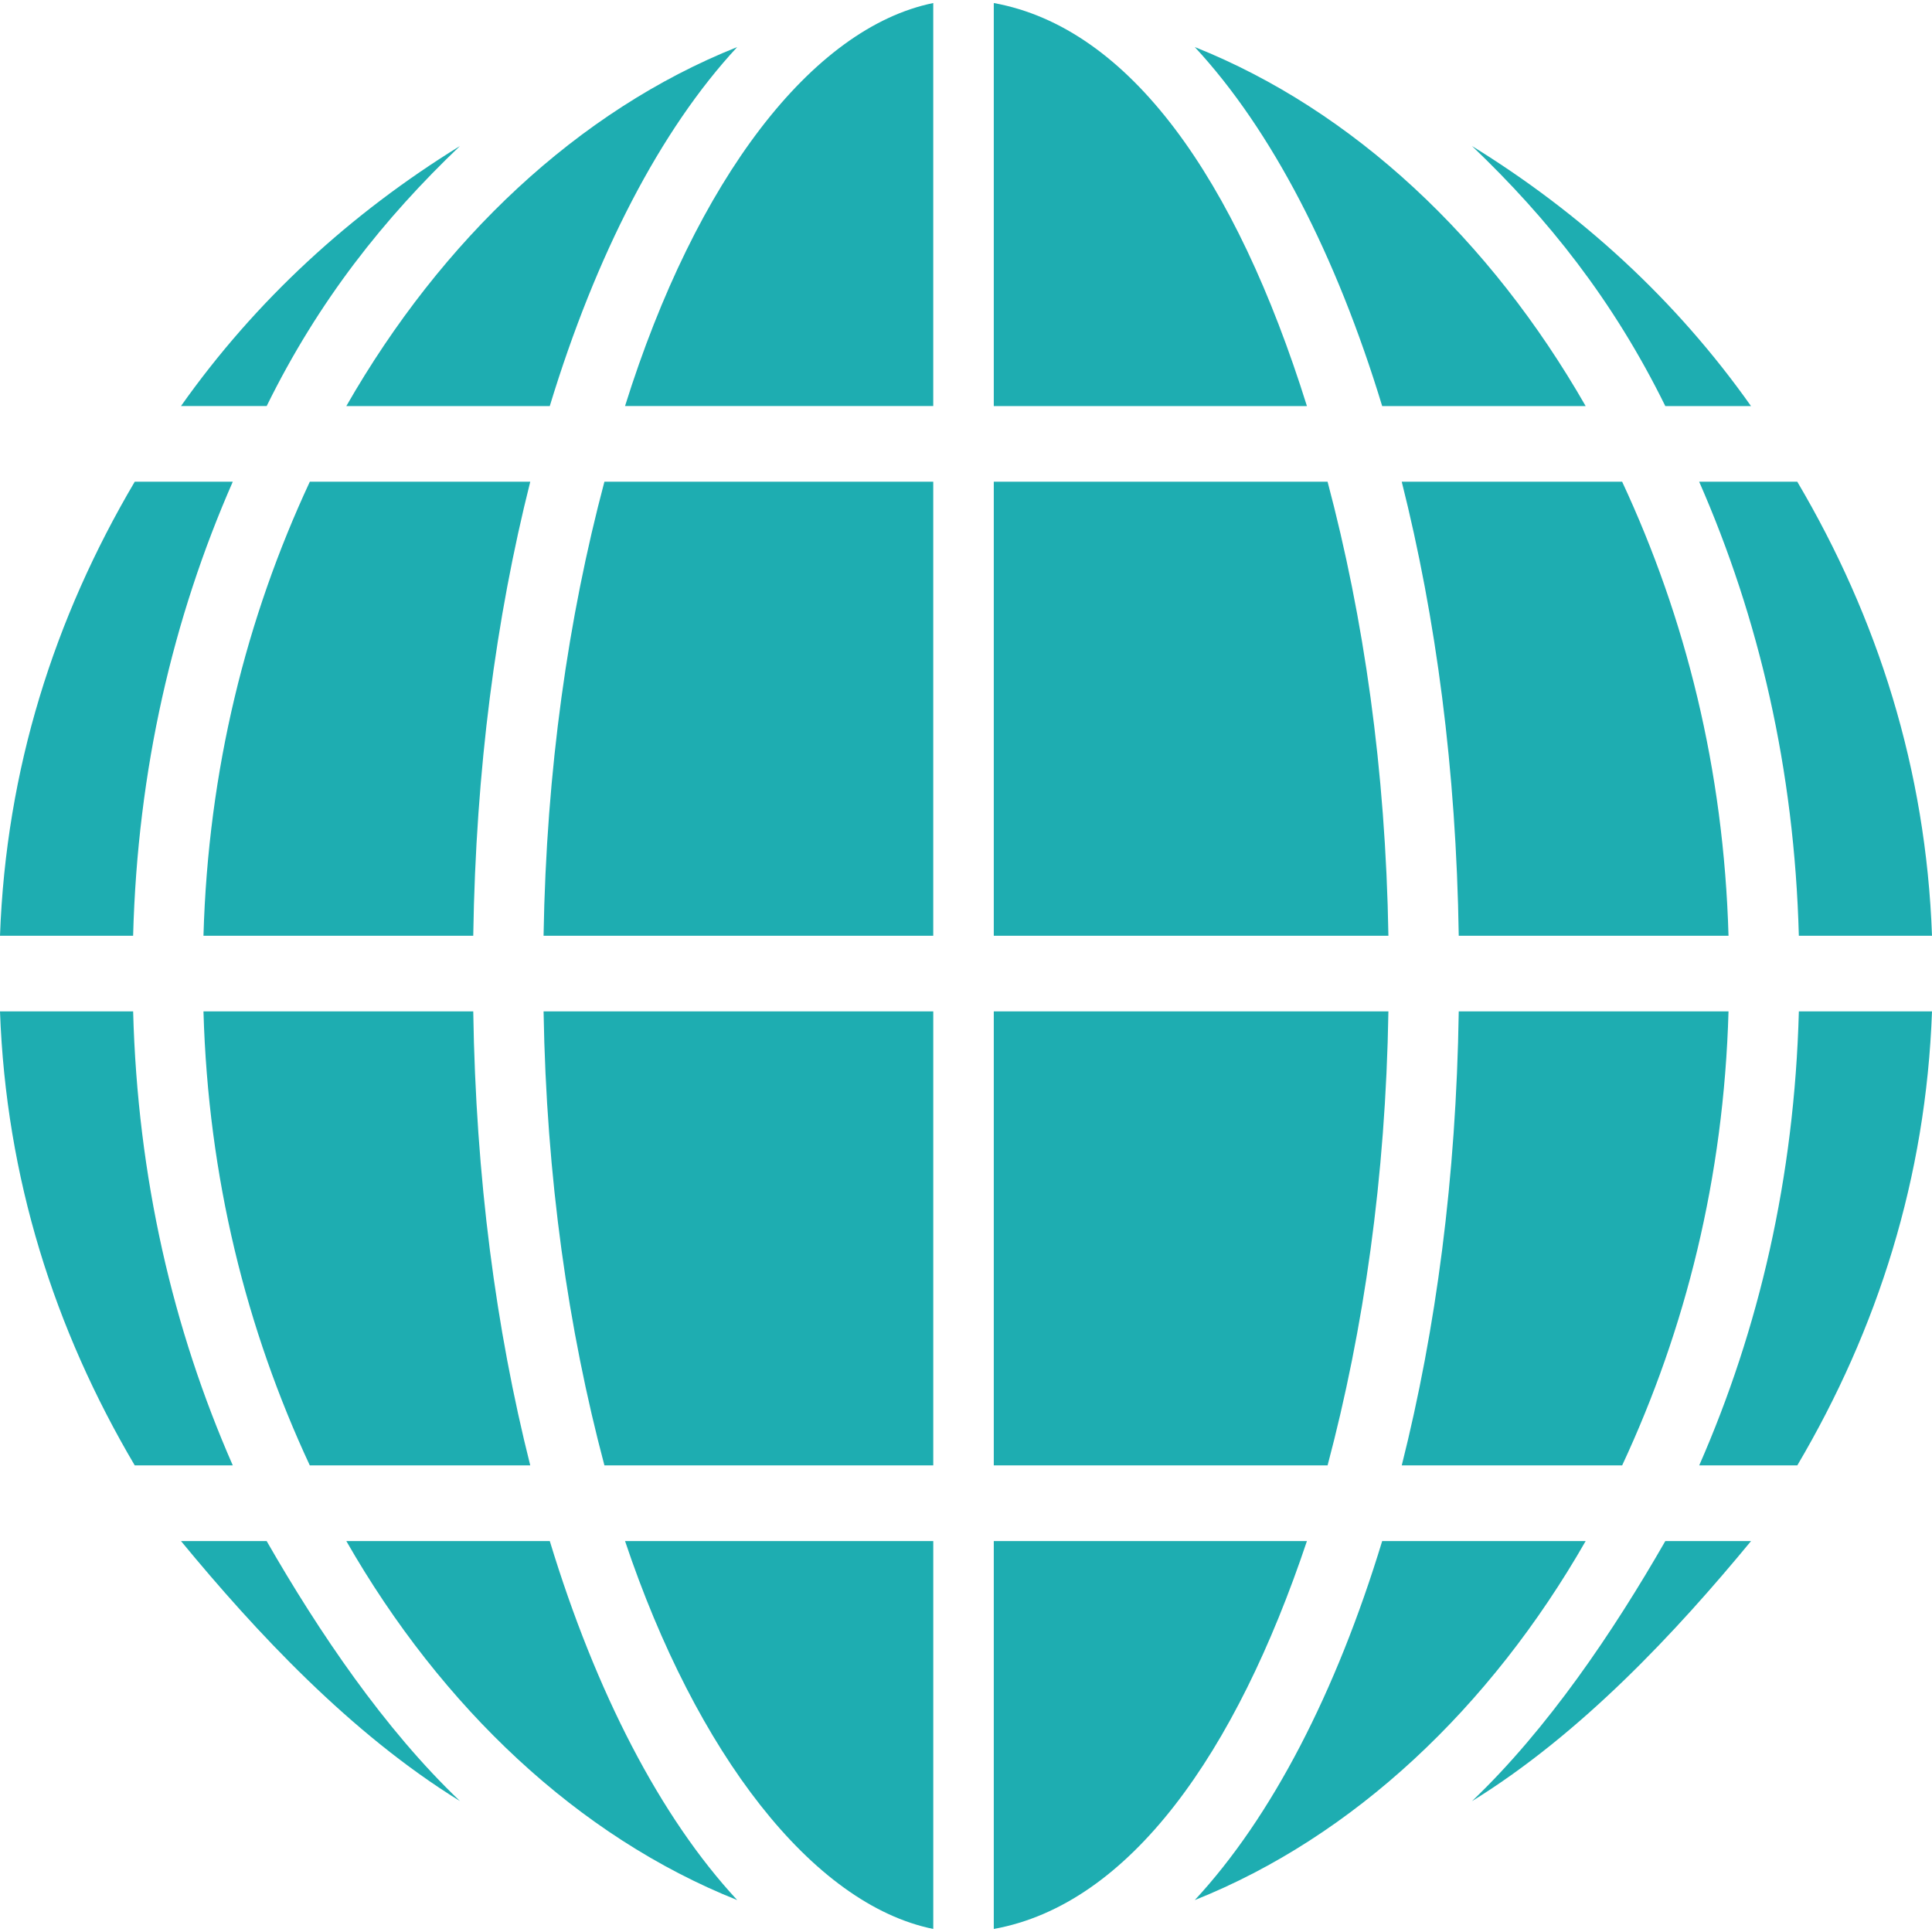
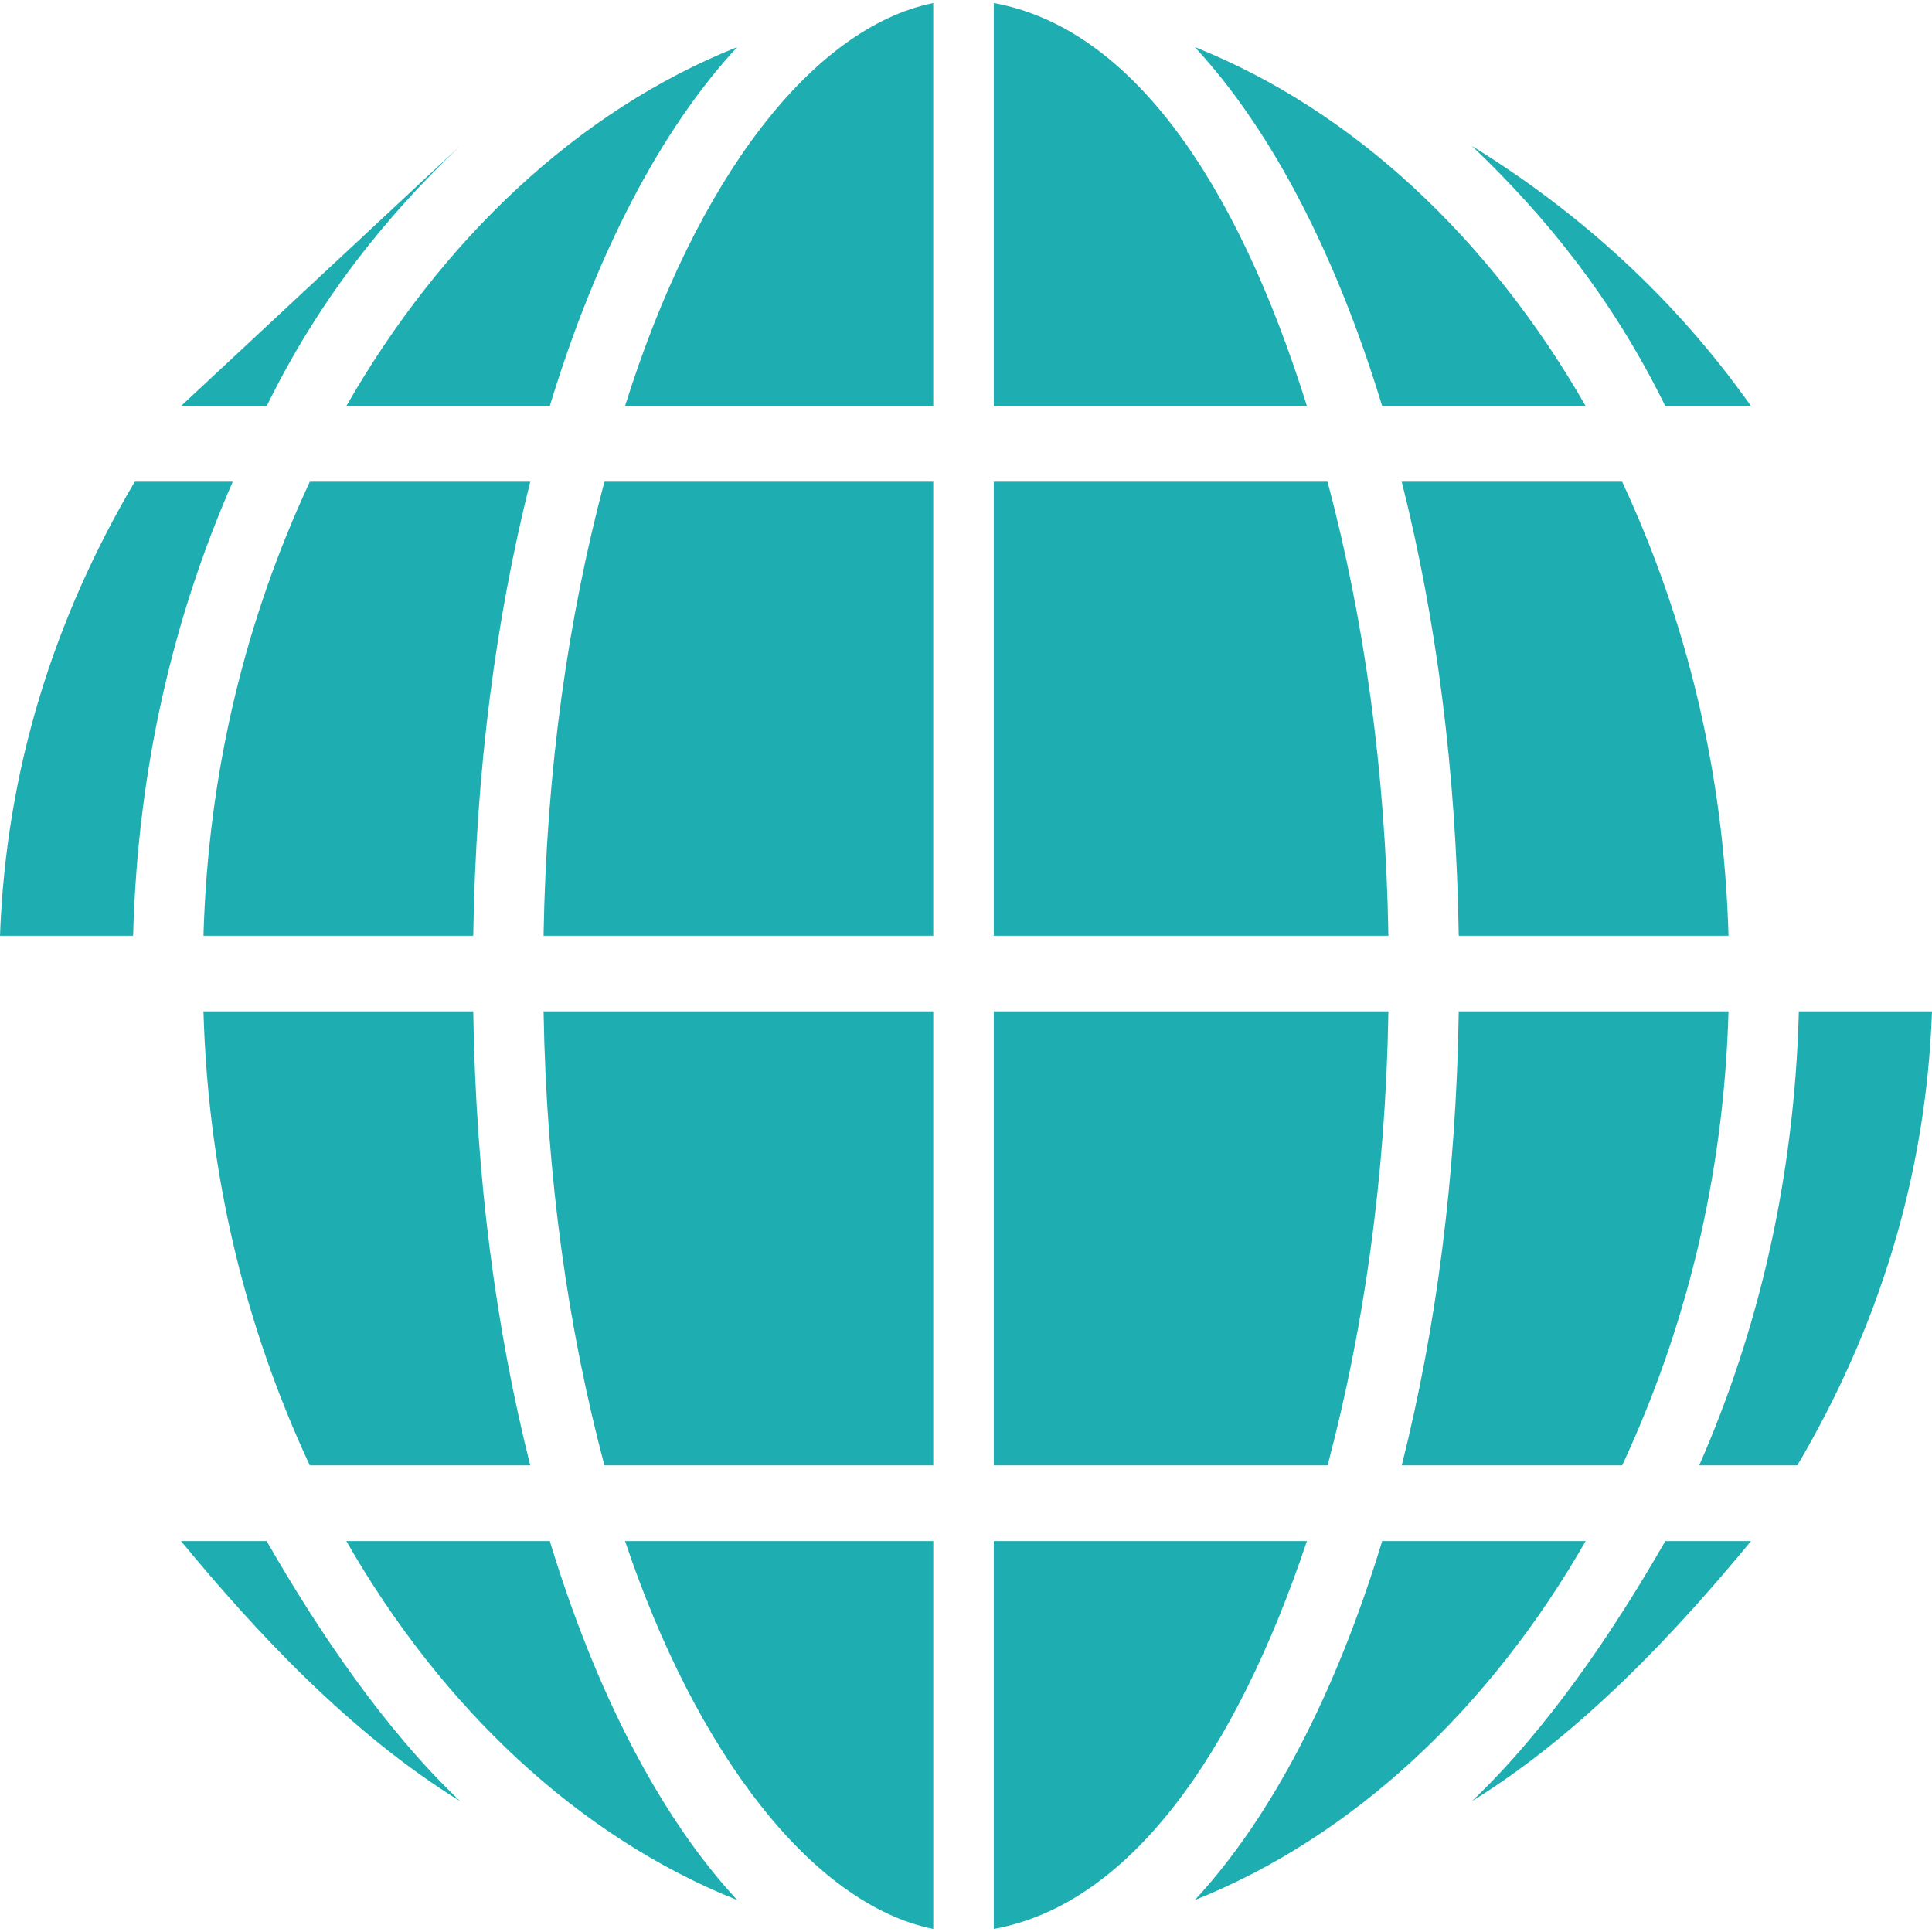
<svg xmlns="http://www.w3.org/2000/svg" version="1.1" id="Layer_1" x="0px" y="0px" viewBox="0 0 496 496" style="enable-background:new 0 0 496 496;" xml:space="preserve" width="512px" height="512px" class="">
  <g>
    <g>
      <g>
        <path d="M461.82,259.656c-1.148,42.74-10.248,81.592-25.584,116.556h25.18c20.632-34.964,33.044-73.816,34.584-116.556H461.82z" data-original="#000000" class="active-path" data-old_color="#000000" fill="#1EADB1" />
      </g>
    </g>
    <g>
      <g>
        <path d="M141.148,395.636H88.912c24.476,42.74,59.532,75.892,100.352,92.168C169.528,466.528,152.972,434.492,141.148,395.636z" data-original="#000000" class="active-path" data-old_color="#000000" fill="#1EADB1" />
      </g>
    </g>
    <g>
      <g>
        <path d="M306.736,12.08c19.732,21.28,36.292,53.316,48.108,92.168h52.24C382.608,61.508,347.544,28.356,306.736,12.08z" data-original="#000000" class="active-path" data-old_color="#000000" fill="#1EADB1" />
      </g>
    </g>
    <g>
      <g>
        <path d="M416.452,123.672h-56.584c8.8,34.972,13.984,73.82,14.636,116.56h69.256C442.54,197.492,432.744,158.64,416.452,123.672z" data-original="#000000" class="active-path" data-old_color="#000000" fill="#1EADB1" />
      </g>
    </g>
    <g>
      <g>
        <path d="M88.912,104.248h52.232c11.824-38.852,28.38-70.888,48.116-92.168C148.444,28.356,113.388,61.508,88.912,104.248z" data-original="#000000" class="active-path" data-old_color="#000000" fill="#1EADB1" />
      </g>
    </g>
    <g>
      <g>
        <path d="M79.54,123.672c-16.292,34.972-26.084,73.82-27.304,116.56h69.26c0.652-42.74,5.832-81.592,14.636-116.56H79.54z" data-original="#000000" class="active-path" data-old_color="#000000" fill="#1EADB1" />
      </g>
    </g>
    <g>
      <g>
-         <path d="M34.18,259.656H0c1.544,42.74,13.952,81.592,34.596,116.556h25.168C44.42,341.244,35.316,302.396,34.18,259.656z" data-original="#000000" class="active-path" data-old_color="#000000" fill="#1EADB1" />
-       </g>
+         </g>
    </g>
    <g>
      <g>
        <path d="M34.592,123.672C13.952,158.64,1.544,197.492,0,240.232h34.176c1.14-42.74,10.244-81.592,25.584-116.56H34.592z" data-original="#000000" class="active-path" data-old_color="#000000" fill="#1EADB1" />
      </g>
    </g>
    <g>
      <g>
        <path d="M121.496,259.656h-69.26c1.216,42.74,11.012,81.592,27.3,116.556h56.596C127.328,341.244,122.148,302.396,121.496,259.656    z" data-original="#000000" class="active-path" data-old_color="#000000" fill="#1EADB1" />
      </g>
    </g>
    <g>
      <g>
        <path d="M354.844,395.636c-11.816,38.856-28.372,70.892-48.108,92.168c40.808-16.276,75.872-49.428,100.348-92.168H354.844z" data-original="#000000" class="active-path" data-old_color="#000000" fill="#1EADB1" />
      </g>
    </g>
    <g>
      <g>
        <path d="M374.504,259.656c-0.652,42.74-5.836,81.592-14.636,116.556h56.584c16.292-34.968,26.088-73.816,27.308-116.556H374.504z" data-original="#000000" class="active-path" data-old_color="#000000" fill="#1EADB1" />
      </g>
    </g>
    <g>
      <g>
-         <path d="M461.416,123.672h-25.188c15.34,34.972,24.444,73.82,25.588,116.56H496C494.464,197.492,482.048,158.64,461.416,123.672z" data-original="#000000" class="active-path" data-old_color="#000000" fill="#1EADB1" />
-       </g>
+         </g>
    </g>
    <g>
      <g>
        <path d="M377.9,37.488c19.436,18.536,36.252,39.564,49.632,66.76h22C430.316,77.052,405.964,54.792,377.9,37.488z" data-original="#000000" class="active-path" data-old_color="#000000" fill="#1EADB1" />
      </g>
    </g>
    <g>
      <g>
-         <path d="M46.464,104.244h22c13.376-27.192,30.18-48.212,49.62-66.76C90.024,54.792,65.676,77.052,46.464,104.244z" data-original="#000000" class="active-path" data-old_color="#000000" fill="#1EADB1" />
+         <path d="M46.464,104.244h22c13.376-27.192,30.18-48.212,49.62-66.76z" data-original="#000000" class="active-path" data-old_color="#000000" fill="#1EADB1" />
      </g>
    </g>
    <g>
      <g>
        <path d="M68.456,395.636H46.468c19.208,23.312,43.548,49.452,71.62,66.752C98.644,443.856,81.84,418.948,68.456,395.636z" data-original="#000000" class="active-path" data-old_color="#000000" fill="#1EADB1" />
      </g>
    </g>
    <g>
      <g>
        <path d="M427.532,395.64c-13.38,23.312-30.196,48.224-49.632,66.768c28.072-17.32,52.416-43.46,71.64-66.768H427.532z" data-original="#000000" class="active-path" data-old_color="#000000" fill="#1EADB1" />
      </g>
    </g>
    <g>
      <g>
        <path d="M255.132,0.78v103.468h80.392C317.288,45.968,290.1,7.124,255.132,0.78z" data-original="#000000" class="active-path" data-old_color="#000000" fill="#1EADB1" />
      </g>
    </g>
    <g>
      <g>
        <path d="M160.464,104.244h79.128V0.78C208.508,7.124,178.704,45.968,160.464,104.244z" data-original="#000000" class="active-path" data-old_color="#000000" fill="#1EADB1" />
      </g>
    </g>
    <g>
      <g>
        <path d="M239.592,123.672h-84.424c-9.28,34.968-14.912,73.82-15.62,116.56h100.044L239.592,123.672L239.592,123.672z" data-original="#000000" class="active-path" data-old_color="#000000" fill="#1EADB1" />
      </g>
    </g>
    <g>
      <g>
        <path d="M340.828,123.672h-85.696v116.56h101.312C355.736,197.492,350.108,158.644,340.828,123.672z" data-original="#000000" class="active-path" data-old_color="#000000" fill="#1EADB1" />
      </g>
    </g>
    <g>
      <g>
        <path d="M239.592,259.656h-100.04c0.708,42.74,6.34,81.588,15.62,116.556h84.424V259.656H239.592z" data-original="#000000" class="active-path" data-old_color="#000000" fill="#1EADB1" />
      </g>
    </g>
    <g>
      <g>
        <path d="M255.132,259.656v116.556h85.696c9.28-34.964,14.912-73.816,15.616-116.556H255.132z" data-original="#000000" class="active-path" data-old_color="#000000" fill="#1EADB1" />
      </g>
    </g>
    <g>
      <g>
        <path d="M239.592,395.636h-79.124c18.24,54.396,48.044,93.252,79.128,99.584v-99.584H239.592z" data-original="#000000" class="active-path" data-old_color="#000000" fill="#1EADB1" />
      </g>
    </g>
    <g>
      <g>
        <path d="M255.132,395.636v99.584c34.968-6.328,62.156-45.188,80.392-99.584H255.132z" data-original="#000000" class="active-path" data-old_color="#000000" fill="#1EADB1" />
      </g>
    </g>
  </g>
</svg>